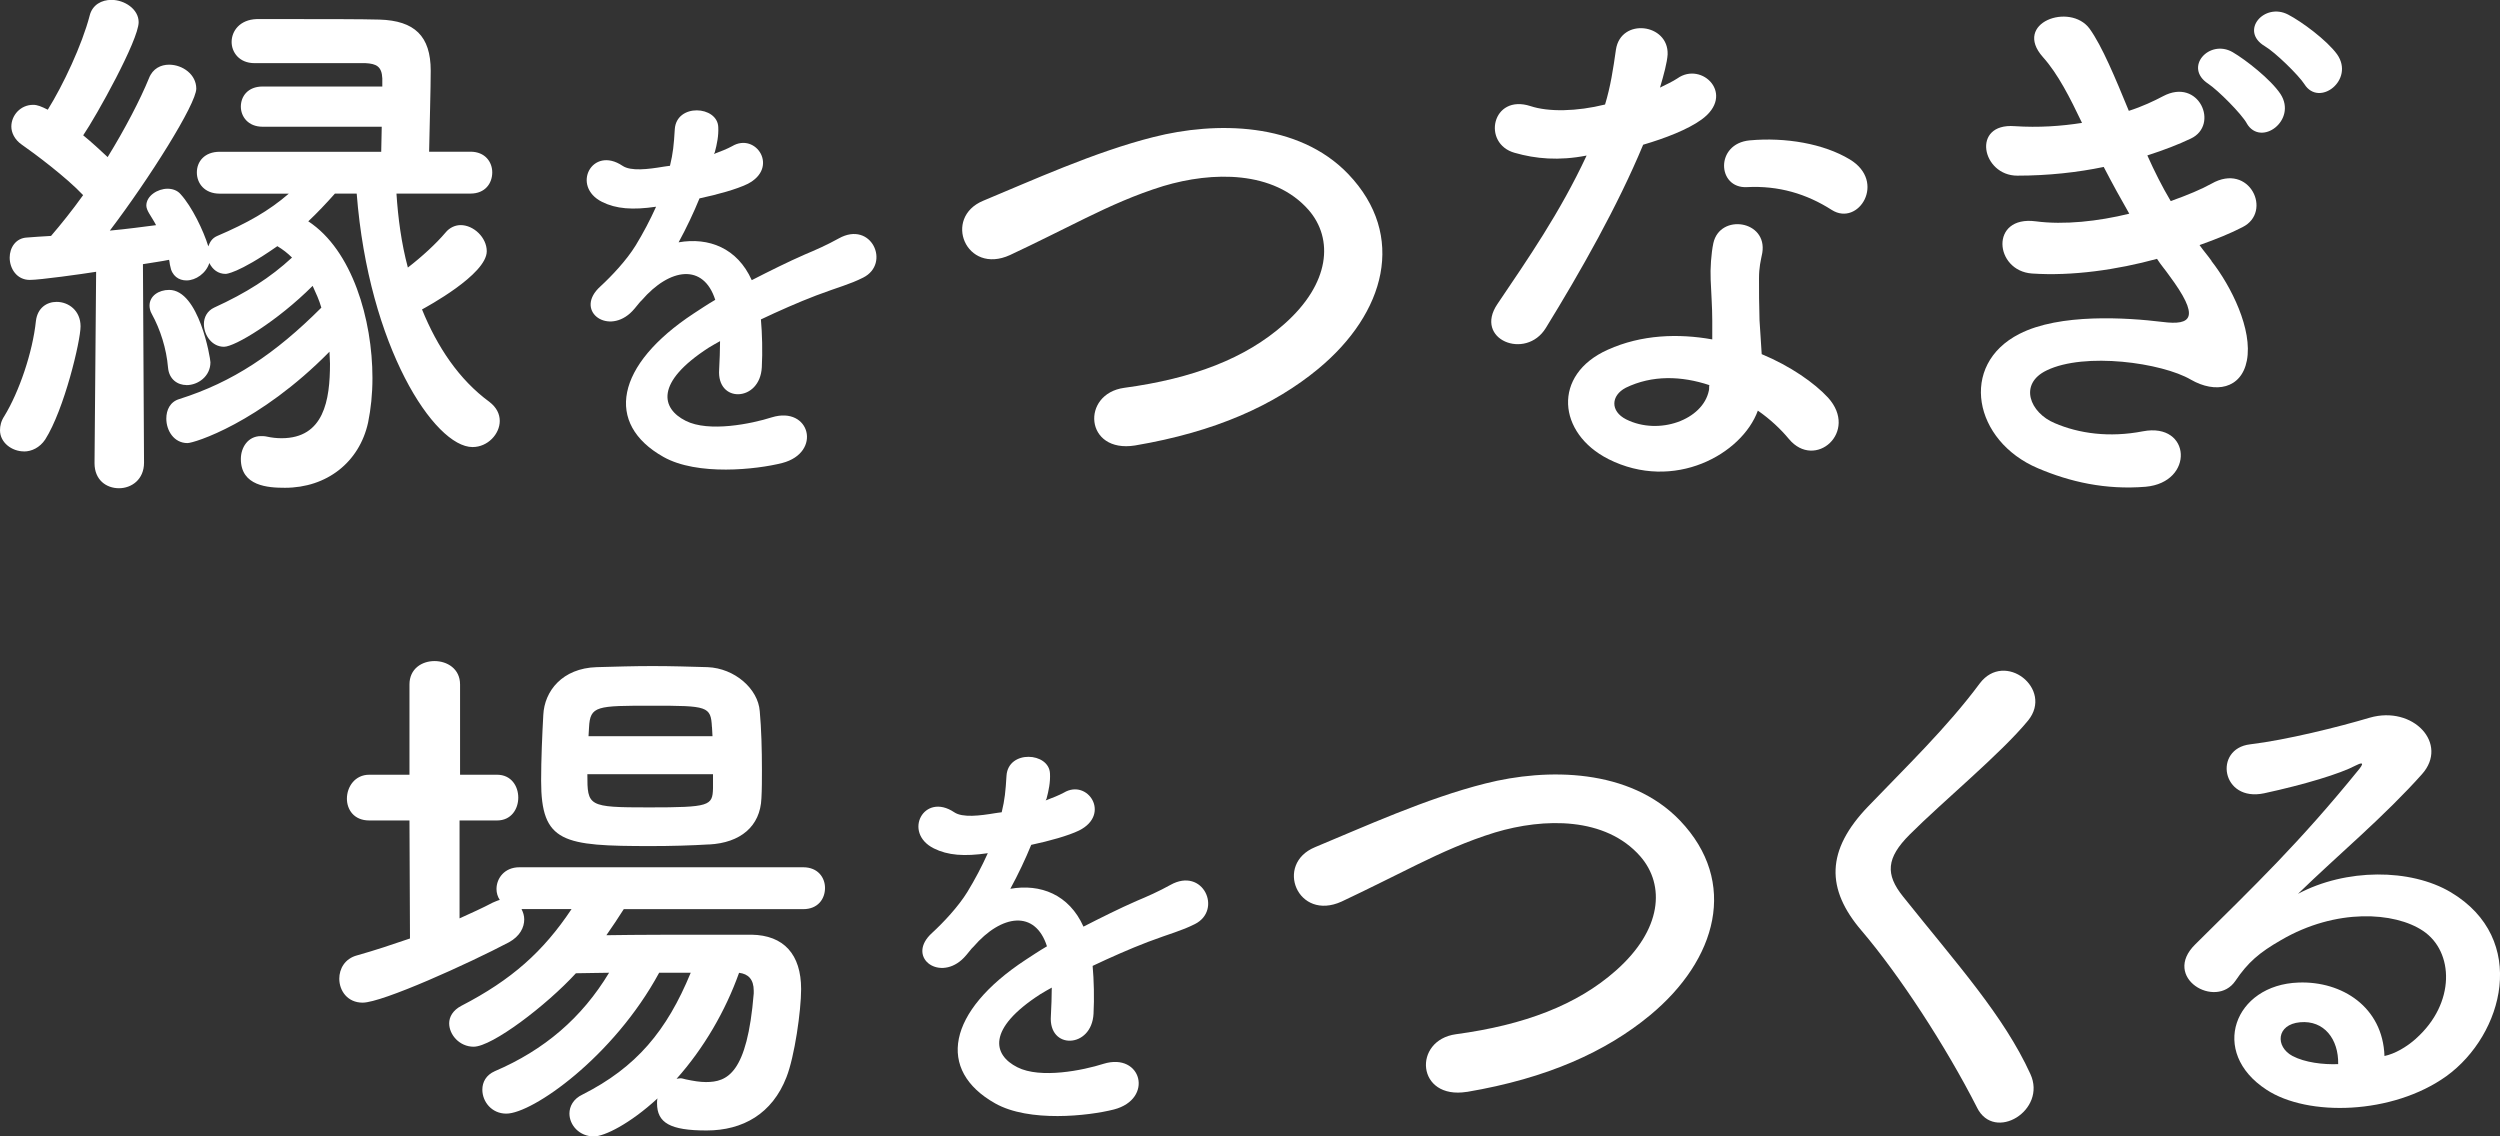
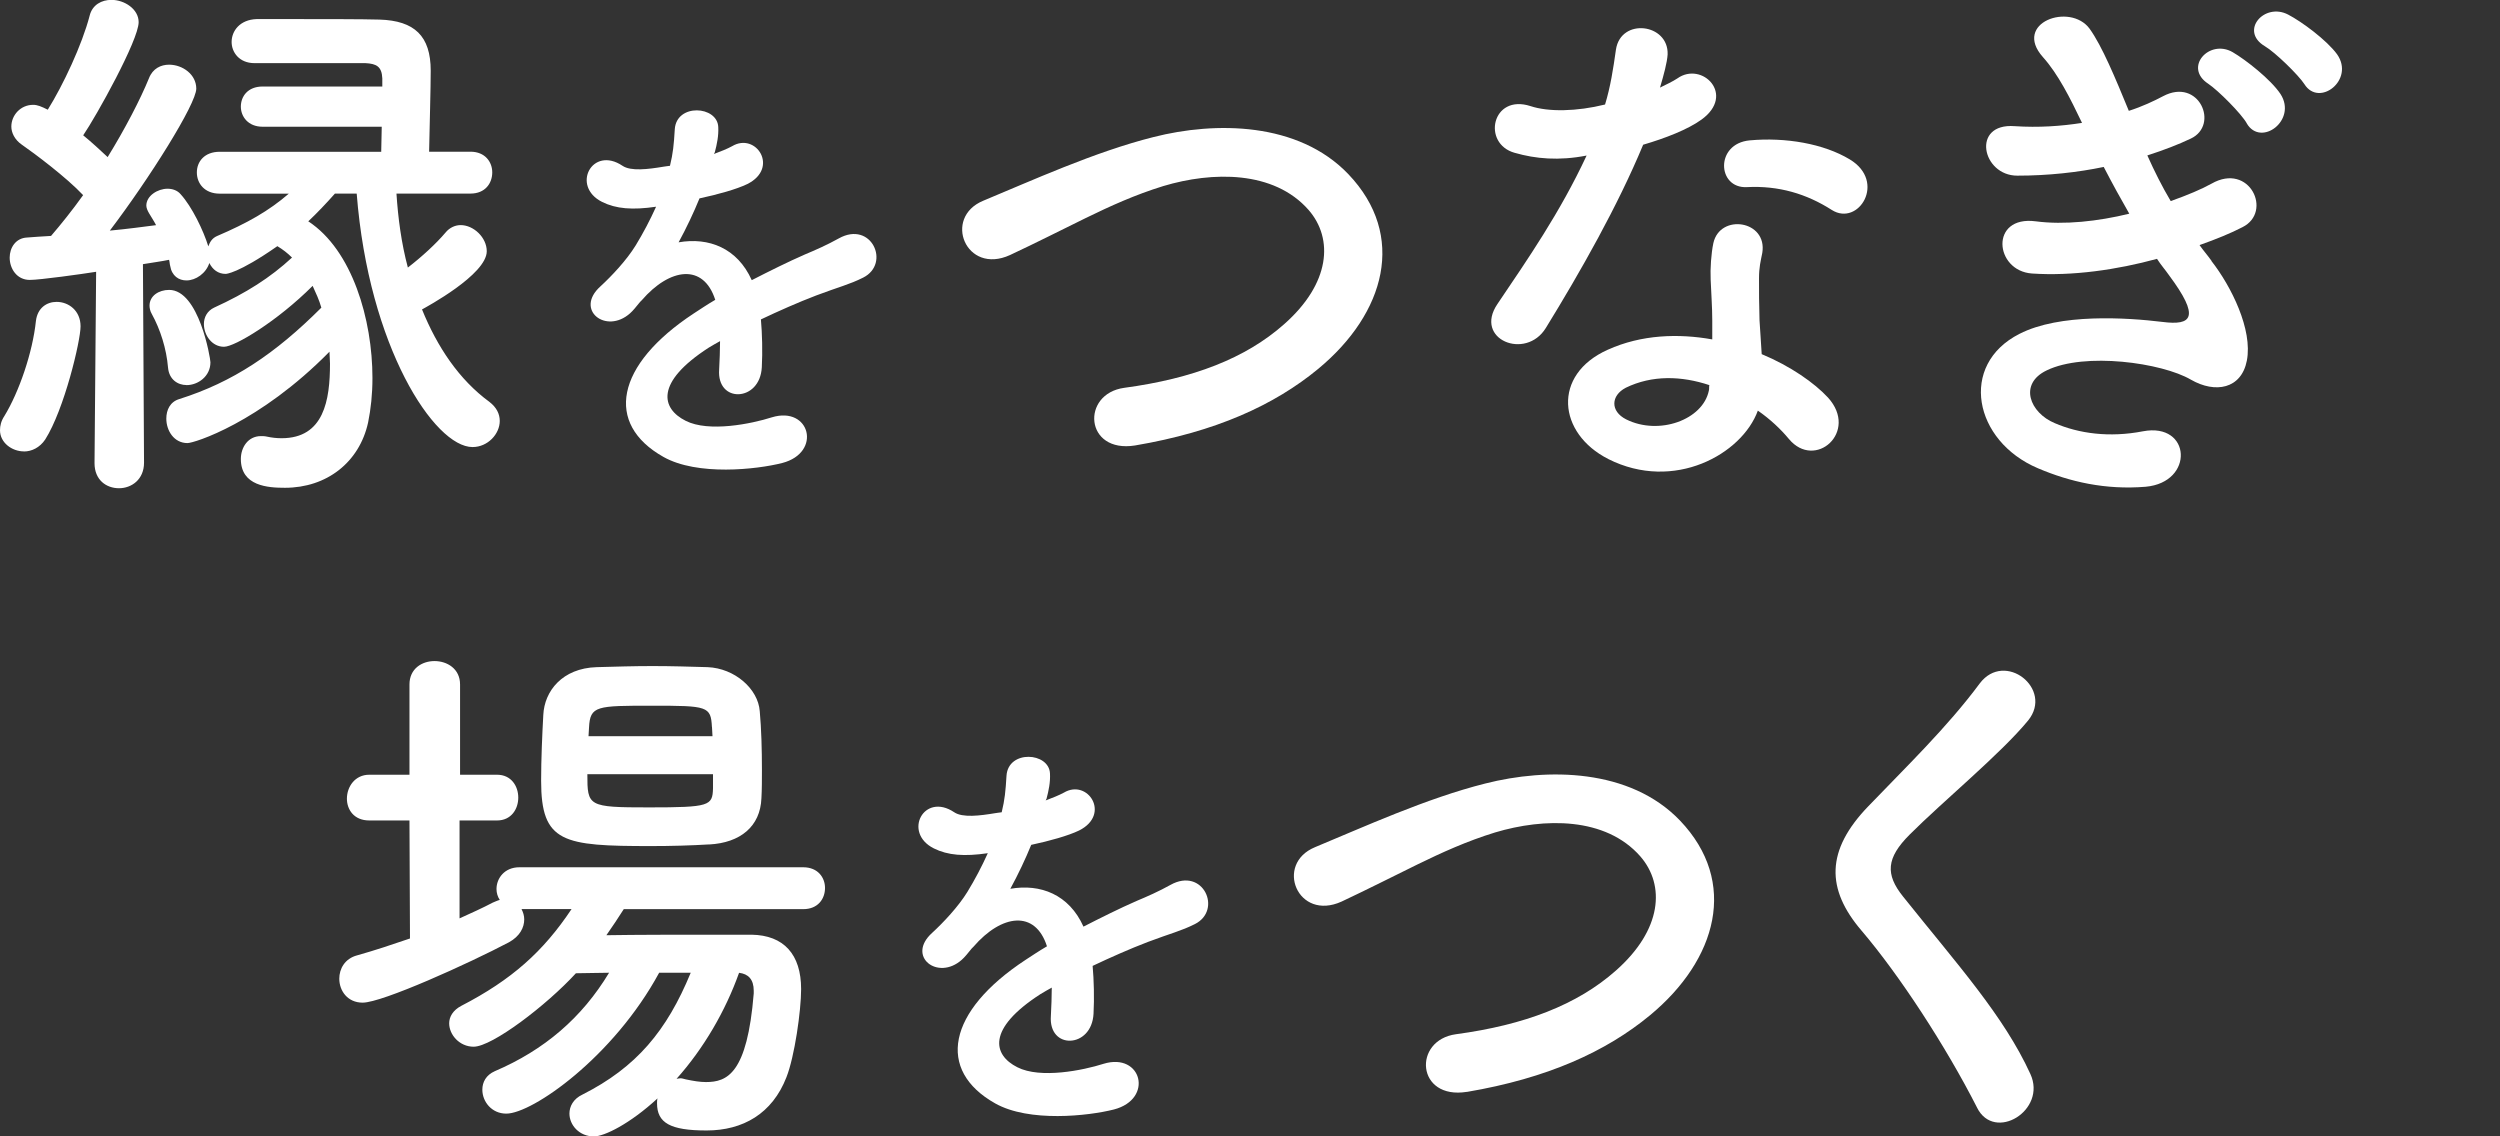
<svg xmlns="http://www.w3.org/2000/svg" id="_レイヤー_2" data-name="レイヤー_2" viewBox="0 0 390.39 177.46">
  <rect x="0" y="0" width="390.39" height="177.46" fill="#333333" stroke="none" />
  <defs>
    <style>
      .cls-1 {
        fill: #fff;
      }
    </style>
  </defs>
  <g id="_レイヤー_1-2" data-name="レイヤー_1">
    <g>
      <path class="cls-1" d="M3.74,70.49c-1.87,0-3.74-1.36-3.74-3.31,0-.68.17-1.44.68-2.21,2.29-3.74,4.42-9.94,4.93-14.86.25-2.04,1.7-2.97,3.23-2.97,1.87,0,3.74,1.36,3.74,3.82,0,2.29-2.55,12.99-5.52,17.67-.85,1.27-2.12,1.87-3.31,1.87ZM61.91,30.23c.25,3.82.76,7.73,1.78,11.55,2.21-1.7,4.42-3.74,5.86-5.44.68-.85,1.61-1.19,2.38-1.19,2.04,0,4.08,1.95,4.08,4.08,0,3.65-9.51,8.75-10.11,9.09,2.38,5.86,5.78,10.96,10.53,14.44,1.1.85,1.61,1.87,1.61,2.97,0,2.04-1.87,4.08-4.25,4.08-5.94,0-16.22-15.63-18.09-39.58h-3.4c-1.36,1.53-2.72,2.97-4.16,4.33,6.88,4.5,10.02,15.37,10.02,24.46,0,2.55-.25,4.84-.68,6.96-1.36,6.2-6.45,10.19-12.99,10.19-2.63,0-6.88-.25-6.88-4.5,0-1.78,1.1-3.57,3.14-3.57.25,0,.59,0,.93.08.76.17,1.53.25,2.29.25,6.62,0,7.56-5.94,7.56-11.64,0-.59-.08-1.27-.08-1.87-10.96,11.13-21.15,14.27-22.17,14.27-2.12,0-3.31-1.95-3.31-3.82,0-1.36.59-2.63,2.04-3.06,8.32-2.63,14.95-7.05,22.17-14.27-.34-1.19-.85-2.29-1.36-3.4-5.52,5.52-12.15,9.51-13.84,9.51-1.87,0-3.14-1.78-3.14-3.57,0-1.02.51-2.04,1.61-2.55,5.01-2.29,8.75-4.67,12.15-7.81-.68-.68-1.44-1.27-2.29-1.78-6.2,4.33-8.07,4.33-8.07,4.33-1.19,0-2.04-.68-2.55-1.7-.51,1.61-2.12,2.72-3.57,2.72-1.19,0-2.29-.68-2.55-2.29-.08-.25-.08-.68-.17-.93-1.19.25-2.55.42-4.08.68l.17,31c0,2.63-1.95,3.99-3.91,3.99s-3.82-1.27-3.82-3.91v-.08l.25-29.81c-2.12.34-8.75,1.27-10.36,1.27-2.04,0-3.14-1.78-3.14-3.48,0-1.53.93-3.06,2.72-3.14,1.02-.08,2.29-.17,3.74-.25,1.53-1.78,3.31-3.99,5.01-6.37-2.63-2.8-7.64-6.54-9.6-7.9-1.1-.76-1.61-1.87-1.61-2.8,0-1.78,1.44-3.4,3.4-3.4.68,0,1.27.25,2.29.76,2.38-3.82,5.35-10.11,6.54-14.69.42-1.7,1.87-2.46,3.4-2.46,2.04,0,4.25,1.44,4.25,3.48,0,2.8-6.62,14.69-8.66,17.67,1.36,1.1,2.72,2.38,3.82,3.4,2.72-4.42,5.1-9,6.45-12.31.59-1.53,1.87-2.12,3.14-2.12,2.12,0,4.25,1.53,4.25,3.74,0,2.38-7.3,14.01-13.5,22.17,2.72-.25,5.18-.59,7.22-.85-.34-.68-.76-1.27-1.1-1.87-.25-.42-.42-.85-.42-1.19,0-1.53,1.78-2.63,3.31-2.63.76,0,1.53.25,2.04.85,1.78,1.95,3.57,5.69,4.33,8.15.25-.68.59-1.27,1.36-1.61,4.76-2.04,8.07-3.91,11.21-6.62h-10.79c-2.38,0-3.57-1.61-3.57-3.31s1.19-3.23,3.57-3.23h25.22l.08-3.91h-18.6c-2.29,0-3.4-1.61-3.4-3.14,0-1.61,1.1-3.14,3.4-3.14h18.69v-1.27c-.08-1.87-.93-2.29-2.63-2.38h-17.33c-2.38,0-3.57-1.7-3.57-3.31,0-1.7,1.27-3.48,3.91-3.57h5.1c5.01,0,11.47,0,14.1.08,5.44.17,7.98,2.55,7.98,7.98,0,2.8-.17,8.41-.25,12.65h6.46c2.29,0,3.4,1.61,3.4,3.23,0,1.7-1.1,3.31-3.4,3.31h-11.55ZM29.13,60.13c-1.36,0-2.72-.85-2.89-2.72-.25-2.97-1.19-5.94-2.55-8.41-.25-.42-.34-.93-.34-1.27,0-1.53,1.44-2.46,3.06-2.46,4.67,0,6.45,10.7,6.45,11.3,0,2.21-1.95,3.57-3.74,3.57Z" />
      <path class="cls-1" d="M111.47,24.05c1.09-.41,2.11-.81,2.85-1.22,3.74-2.24,7.41,3.4,2.38,5.91-1.7.82-4.62,1.63-7.47,2.24-.88,2.17-2.04,4.62-3.26,6.86,4.69-.82,9.17.88,11.42,5.91,2.79-1.43,5.64-2.85,8.29-4.01,1.63-.68,3.47-1.49,5.3-2.51,5.1-2.85,8.15,3.94,3.81,6.12-2.17,1.09-3.74,1.43-7.34,2.79-2.85,1.09-5.91,2.45-8.63,3.74.2,2.24.27,5.03.14,7.47-.14,2.72-1.9,4.14-3.6,4.21-1.7.07-3.26-1.22-3.06-3.87.07-1.43.14-2.99.14-4.42-.61.34-1.22.68-1.77,1.02-8.43,5.44-7.41,9.51-3.6,11.42,3.6,1.83,10.26.48,13.45-.54,5.98-1.83,7.88,5.5,1.63,7.13-4.01,1.02-13.25,2.04-18.55-.95-9.17-5.16-7.54-14.34,4.76-22.42.95-.61,2.04-1.36,3.33-2.11-1.83-5.71-7.07-5.03-11.48.07l-.27.27c-.61.75-1.09,1.36-1.56,1.77-3.74,3.33-8.7-.54-4.62-4.21,1.77-1.63,4.08-4.08,5.5-6.39,1.16-1.9,2.24-3.94,3.19-6.05-3.67.54-6.25.34-8.43-.75-4.89-2.45-1.56-8.83,3.19-5.64,1.29.88,4.01.54,6.39.14.27-.07.68-.07,1.02-.14.48-1.97.61-3.33.75-5.71.27-4.08,6.66-3.67,6.79-.34.07,1.36-.2,2.65-.54,3.94l-.14.27Z" />
      <path class="cls-1" d="M177.26,69.56c-7.9,1.27-8.49-8.07-1.7-9,10.7-1.44,18.94-4.59,24.97-9.94,7.22-6.37,7.73-13.33,3.82-17.83-5.44-6.2-15.03-6.03-22.68-3.74-4.42,1.36-8.32,3.14-12.15,5.01-3.82,1.87-7.64,3.82-11.81,5.77-6.88,3.14-10.53-5.86-4.16-8.49,7.39-3.06,17.41-7.64,26.58-9.94,9.68-2.46,22.59-2.38,30.41,5.78,9.17,9.6,5.78,21.74-4.67,30.4-6.88,5.69-16.05,9.85-28.62,11.98Z" />
      <path class="cls-1" d="M236.54,23.87c-5.18-1.44-3.57-9.26,2.46-7.3,2.8.93,7.22.85,11.64-.25.85-2.8,1.27-5.52,1.7-8.58.76-5.01,8.24-4.08,8.07.76-.08,1.27-.59,3.14-1.19,5.18,1.02-.51,1.95-.93,2.72-1.44,3.82-2.72,9.17,2.55,3.74,6.45-2.12,1.53-5.61,2.89-9.09,3.91-3.99,9.6-9.77,19.79-15.2,28.62-3.14,5.1-11.3,1.78-7.56-3.74,4.76-7.05,9.77-14.27,13.93-23.19-4.33.85-7.98.51-11.21-.42ZM251.15,71.68c-7.9-3.99-8.83-13.16-.08-17.07,5.27-2.38,11.04-2.55,16.31-1.61v-2.97c0-2.12-.17-4.25-.25-6.37-.08-1.7.08-4.08.42-5.69,1.02-4.67,8.49-3.57,7.64,1.53-.25,1.27-.51,2.21-.51,3.99,0,1.95,0,4.08.08,6.54.08,1.61.25,3.4.34,5.27,4.5,1.87,8.24,4.5,10.36,6.79,4.84,5.35-2.04,11.38-6.12,6.45-1.27-1.53-2.89-3.06-4.84-4.42-2.46,6.79-13.08,12.74-23.36,7.56ZM253.86,60.56c-2.29,1.19-2.46,3.65.08,4.93,5.1,2.55,11.98.08,12.91-4.5.08-.25,0-.59.08-.85-4.33-1.44-8.92-1.61-13.08.42ZM272.8,29.22c-4.67.25-5.01-6.79.42-7.3,5.6-.51,11.55.51,15.63,2.97,5.78,3.48,1.36,10.53-2.8,7.9-3.99-2.55-8.32-3.82-13.25-3.57Z" />
      <path class="cls-1" d="M345.34,40.77c3.06,3.91,6.46,10.7,5.52,15.54-.85,4.42-4.93,5.18-8.75,2.97-4.5-2.63-16.56-4.33-22.51-1.44-4.42,2.12-2.63,6.62,1.27,8.24,3.74,1.61,8.49,2.29,13.76,1.27,7.56-1.44,8.07,7.98.42,8.66-6.28.51-11.81-.76-16.82-2.89-10.02-4.25-12.4-16.14-2.89-20.98,6.29-3.23,16.73-2.55,22.34-1.87,4.59.59,5.95-.68,1.02-7.3-.59-.85-1.27-1.61-1.87-2.55-6.2,1.7-13.25,2.72-19.53,2.29-5.86-.42-6.62-9.09.59-8.15,4.42.59,9.77,0,14.61-1.19-1.27-2.21-2.63-4.67-3.99-7.3-4.08.85-8.66,1.36-13.5,1.36-5.52,0-7.22-8.24-.42-7.73,3.74.25,7.3,0,10.53-.51-1.87-3.91-3.74-7.64-6.11-10.28-4.76-5.35,4.25-8.58,7.3-4.42,1.95,2.72,3.99,7.64,6.12,12.82,2.12-.68,3.91-1.53,5.35-2.29,5.61-2.97,8.83,4.5,4.33,6.62-1.95.93-4.16,1.78-6.79,2.63,1.1,2.46,2.29,4.84,3.65,7.13,2.63-.93,4.84-1.87,6.37-2.72,5.95-3.4,9.6,4.42,4.84,6.79-1.78.93-4.08,1.87-6.71,2.8.59.85,1.27,1.61,1.87,2.46ZM350.86,19.28c-.85-1.53-4.5-5.18-6.03-6.2-3.91-2.55.17-7.05,3.82-4.93,2.04,1.19,5.95,4.25,7.47,6.54,2.63,4.08-3.06,8.32-5.27,4.59ZM359.86,13.16c-.93-1.44-4.59-5.01-6.2-5.95-3.99-2.38-.08-6.88,3.65-4.93,2.12,1.1,6.03,3.99,7.64,6.2,2.8,3.99-2.8,8.32-5.1,4.67Z" />
      <path class="cls-1" d="M97.41,141.96c-.85,1.36-1.78,2.72-2.72,4.08,4.93-.08,11.04-.08,16.48-.08h6.2c5.01.08,7.73,3.06,7.73,8.49,0,3.4-1.02,10.53-2.29,13.76-2.21,5.69-6.79,8.32-12.48,8.32s-7.73-1.19-7.73-4.25c0-.26,0-.51.08-.76-4.33,3.99-8.32,5.94-9.94,5.94-2.29,0-3.82-1.78-3.82-3.57,0-1.1.59-2.29,2.04-2.97,8.41-4.25,13.16-9.94,16.9-19.02h-4.93c-7.13,13.16-19.79,22-23.87,22-2.29,0-3.74-1.87-3.74-3.74,0-1.19.59-2.29,1.95-2.89,7.73-3.31,13.59-8.32,17.84-15.37-1.78,0-3.57.08-5.18.08-4.59,5.01-13.08,11.47-15.97,11.47-2.21,0-3.82-1.87-3.82-3.65,0-1.02.59-2.04,1.87-2.72,7.9-4.08,12.82-8.49,17.24-15.12h-7.81c.25.51.42,1.02.42,1.61,0,1.27-.68,2.63-2.38,3.57-6.28,3.31-19.79,9.43-22.85,9.43-2.38,0-3.65-1.87-3.65-3.74,0-1.53.85-3.14,2.8-3.65,2.72-.76,5.52-1.7,8.24-2.63l-.08-18.43h-6.29c-2.38,0-3.48-1.7-3.48-3.4,0-1.87,1.27-3.74,3.48-3.74h6.29v-14.1c0-2.46,1.95-3.65,3.91-3.65s3.99,1.19,3.99,3.65v14.1h5.78c2.21,0,3.31,1.78,3.31,3.57s-1.1,3.57-3.31,3.57h-5.86v15.29c1.87-.85,3.57-1.61,5.18-2.46.42-.17.76-.34,1.1-.42-.34-.51-.51-1.11-.51-1.7,0-1.7,1.27-3.4,3.57-3.4h44.33c2.29,0,3.4,1.61,3.4,3.23,0,1.7-1.1,3.31-3.4,3.31h-28.03ZM110.75,131.86c-2.8.17-5.94.26-9.09.26-13.76,0-17.16-.51-17.16-10.19,0-3.31.17-7.22.34-10.28.17-3.74,2.97-7.3,8.32-7.47,2.89-.08,5.86-.17,8.75-.17s5.86.09,8.58.17c4.25.17,7.9,3.4,8.15,6.88.25,2.72.34,6.03.34,9.17,0,1.53,0,3.06-.08,4.42-.17,4.42-3.31,6.96-8.15,7.22ZM111.34,120.9h-19.62c0,5.01.08,5.18,9.6,5.18s9.94-.25,10.02-2.97v-2.21ZM111.17,113.51c-.17-3.23-.68-3.31-9.34-3.31s-9.68,0-9.85,3.4l-.08,1.36h19.36l-.08-1.44ZM105.65,168.46c.17,0,.34-.08.59-.08s.51.08.85.17c1.19.25,2.21.42,3.14.42,3.31,0,6.45-1.27,7.47-13.84v-.42c0-1.78-.85-2.63-2.29-2.8-2.12,5.95-5.52,11.81-9.77,16.56Z" />
      <path class="cls-1" d="M163.27,125c1.09-.41,2.11-.82,2.85-1.22,3.74-2.24,7.41,3.4,2.38,5.91-1.7.82-4.62,1.63-7.47,2.24-.88,2.17-2.04,4.62-3.26,6.86,4.69-.82,9.17.88,11.42,5.91,2.79-1.43,5.64-2.85,8.29-4.01,1.63-.68,3.47-1.49,5.3-2.51,5.1-2.85,8.15,3.94,3.81,6.12-2.17,1.09-3.74,1.43-7.34,2.79-2.85,1.09-5.91,2.45-8.63,3.74.2,2.24.27,5.03.14,7.47-.14,2.72-1.9,4.14-3.6,4.21-1.7.07-3.26-1.22-3.06-3.87.07-1.43.14-2.99.14-4.42-.61.34-1.22.68-1.77,1.02-8.43,5.44-7.41,9.51-3.6,11.42,3.6,1.83,10.26.48,13.45-.54,5.98-1.83,7.88,5.5,1.63,7.13-4.01,1.02-13.25,2.04-18.55-.95-9.17-5.16-7.54-14.34,4.76-22.42.95-.61,2.04-1.36,3.33-2.11-1.83-5.71-7.07-5.03-11.48.07-.07.07-.2.2-.27.27-.61.75-1.09,1.36-1.56,1.77-3.74,3.33-8.7-.54-4.62-4.21,1.77-1.63,4.08-4.08,5.5-6.39,1.16-1.9,2.24-3.94,3.19-6.05-3.67.54-6.25.34-8.43-.75-4.89-2.45-1.56-8.83,3.19-5.64,1.29.88,4.01.54,6.39.14.27-.07.68-.07,1.02-.14.48-1.97.61-3.33.75-5.71.27-4.08,6.66-3.67,6.79-.34.07,1.36-.2,2.65-.54,3.94l-.14.27Z" />
      <path class="cls-1" d="M229.06,170.5c-7.9,1.27-8.49-8.07-1.7-9,10.7-1.44,18.94-4.59,24.97-9.94,7.22-6.37,7.73-13.33,3.82-17.83-5.44-6.2-15.03-6.03-22.68-3.74-4.42,1.36-8.32,3.14-12.15,5.01-3.82,1.87-7.64,3.82-11.81,5.78-6.88,3.14-10.53-5.86-4.16-8.49,7.39-3.06,17.41-7.64,26.58-9.94,9.68-2.46,22.59-2.38,30.41,5.78,9.17,9.6,5.78,21.74-4.67,30.4-6.88,5.69-16.05,9.85-28.62,11.98Z" />
      <path class="cls-1" d="M308.73,172.96c-4.93-9.68-12.15-20.72-18.01-27.6-5.61-6.54-5.61-12.57,1.02-19.45,5.78-6.03,12.31-12.31,17.41-19.19,3.91-5.18,11.55.85,7.56,5.78-4.25,5.18-13.25,12.57-18.51,17.83-3.65,3.65-3.82,6.2-1.02,9.68,8.49,10.62,15.71,18.6,19.87,27.69,2.63,5.69-5.61,10.7-8.32,5.27Z" />
-       <path class="cls-1" d="M377.27,162.18c6.2-5.52,5.94-13.59,1.1-16.82-4.42-2.97-13.59-3.57-22.17,1.44-3.4,1.95-5.18,3.48-7.13,6.37-3.06,4.5-11.55-.51-6.28-5.69,9.34-9.26,16.22-15.8,25.65-27.43.93-1.19.08-.85-.59-.51-2.38,1.27-7.98,2.97-14.27,4.33-6.71,1.44-7.98-6.96-2.21-7.64,5.69-.68,13.84-2.72,18.68-4.16,6.79-1.95,12.4,4.08,8.15,8.83-2.72,3.06-6.12,6.37-9.51,9.51-3.4,3.14-6.79,6.2-9.85,9.17,7.47-3.99,17.58-3.99,23.87-.25,12.23,7.3,8.24,22.25-.68,28.71-8.41,6.03-21.66,6.37-28.11,2.12-9-5.86-5.01-16.39,5.01-16.73,6.79-.25,13.16,3.82,13.42,11.47,1.61-.34,3.4-1.36,4.93-2.72ZM359.18,159.63c-3.74.34-3.91,3.82-1.19,5.27,1.95,1.02,4.76,1.36,7.13,1.27.08-3.91-2.21-6.88-5.94-6.54Z" />
    </g>
  </g>
</svg>